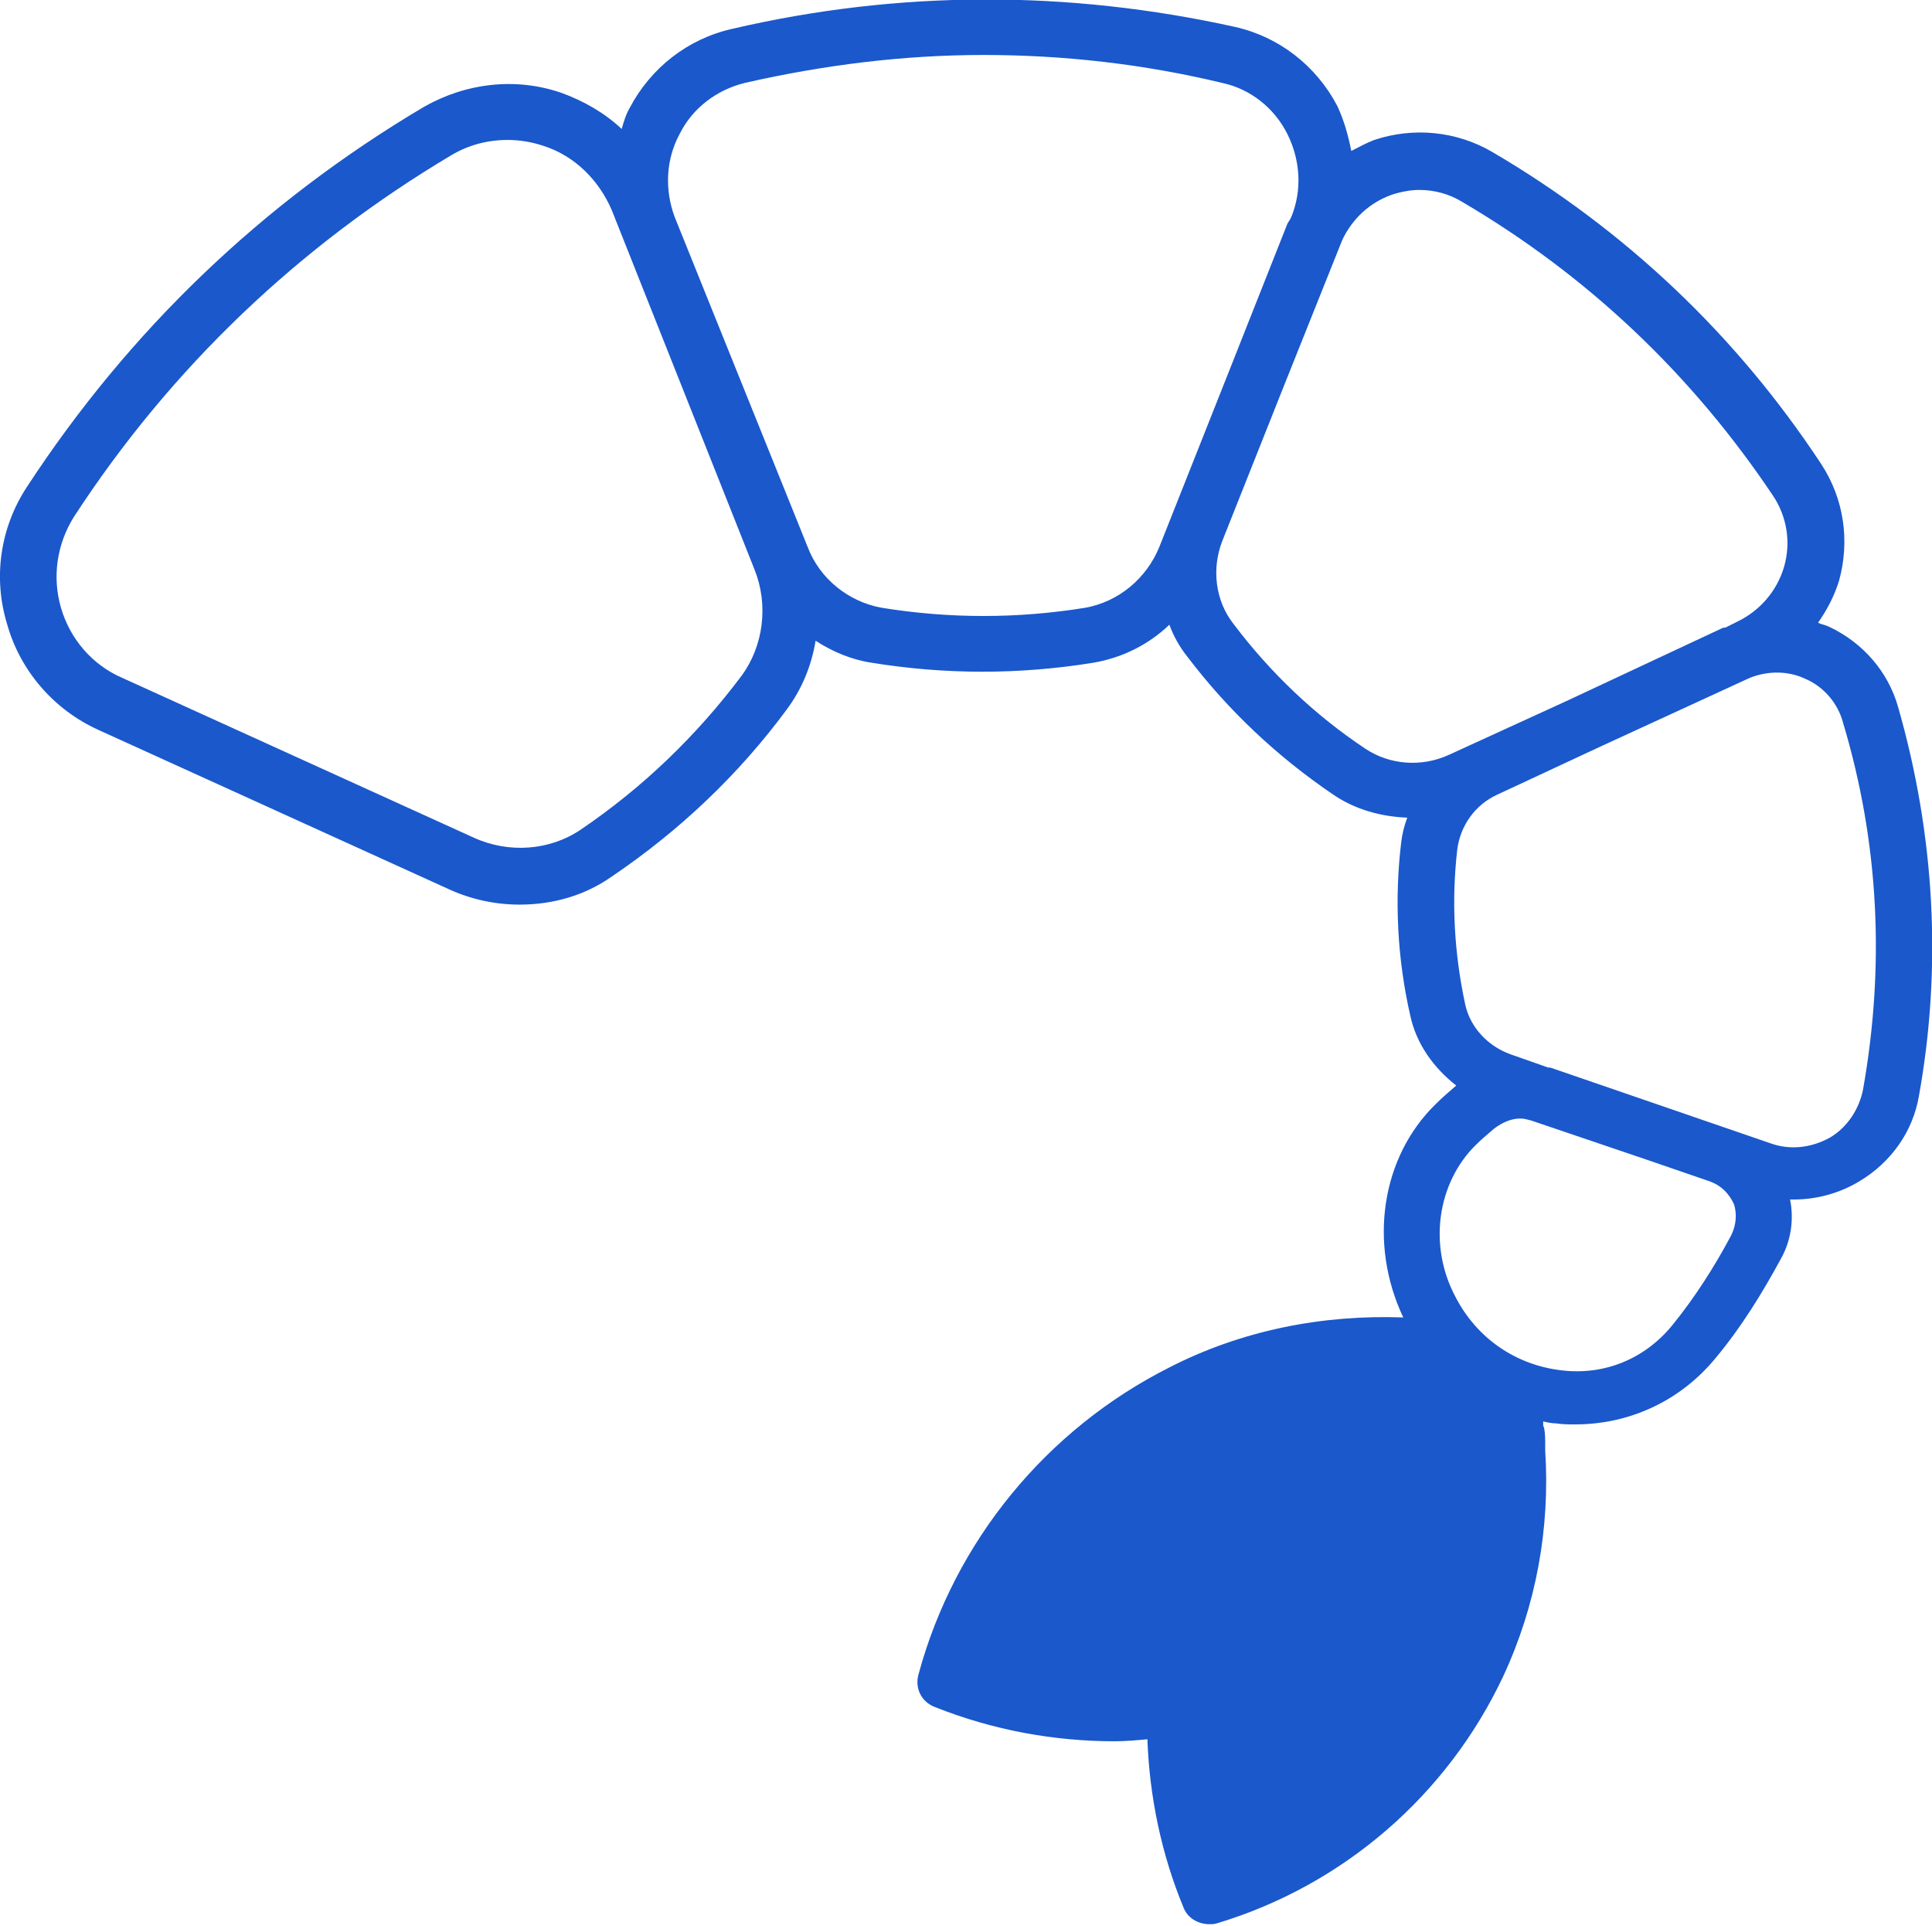
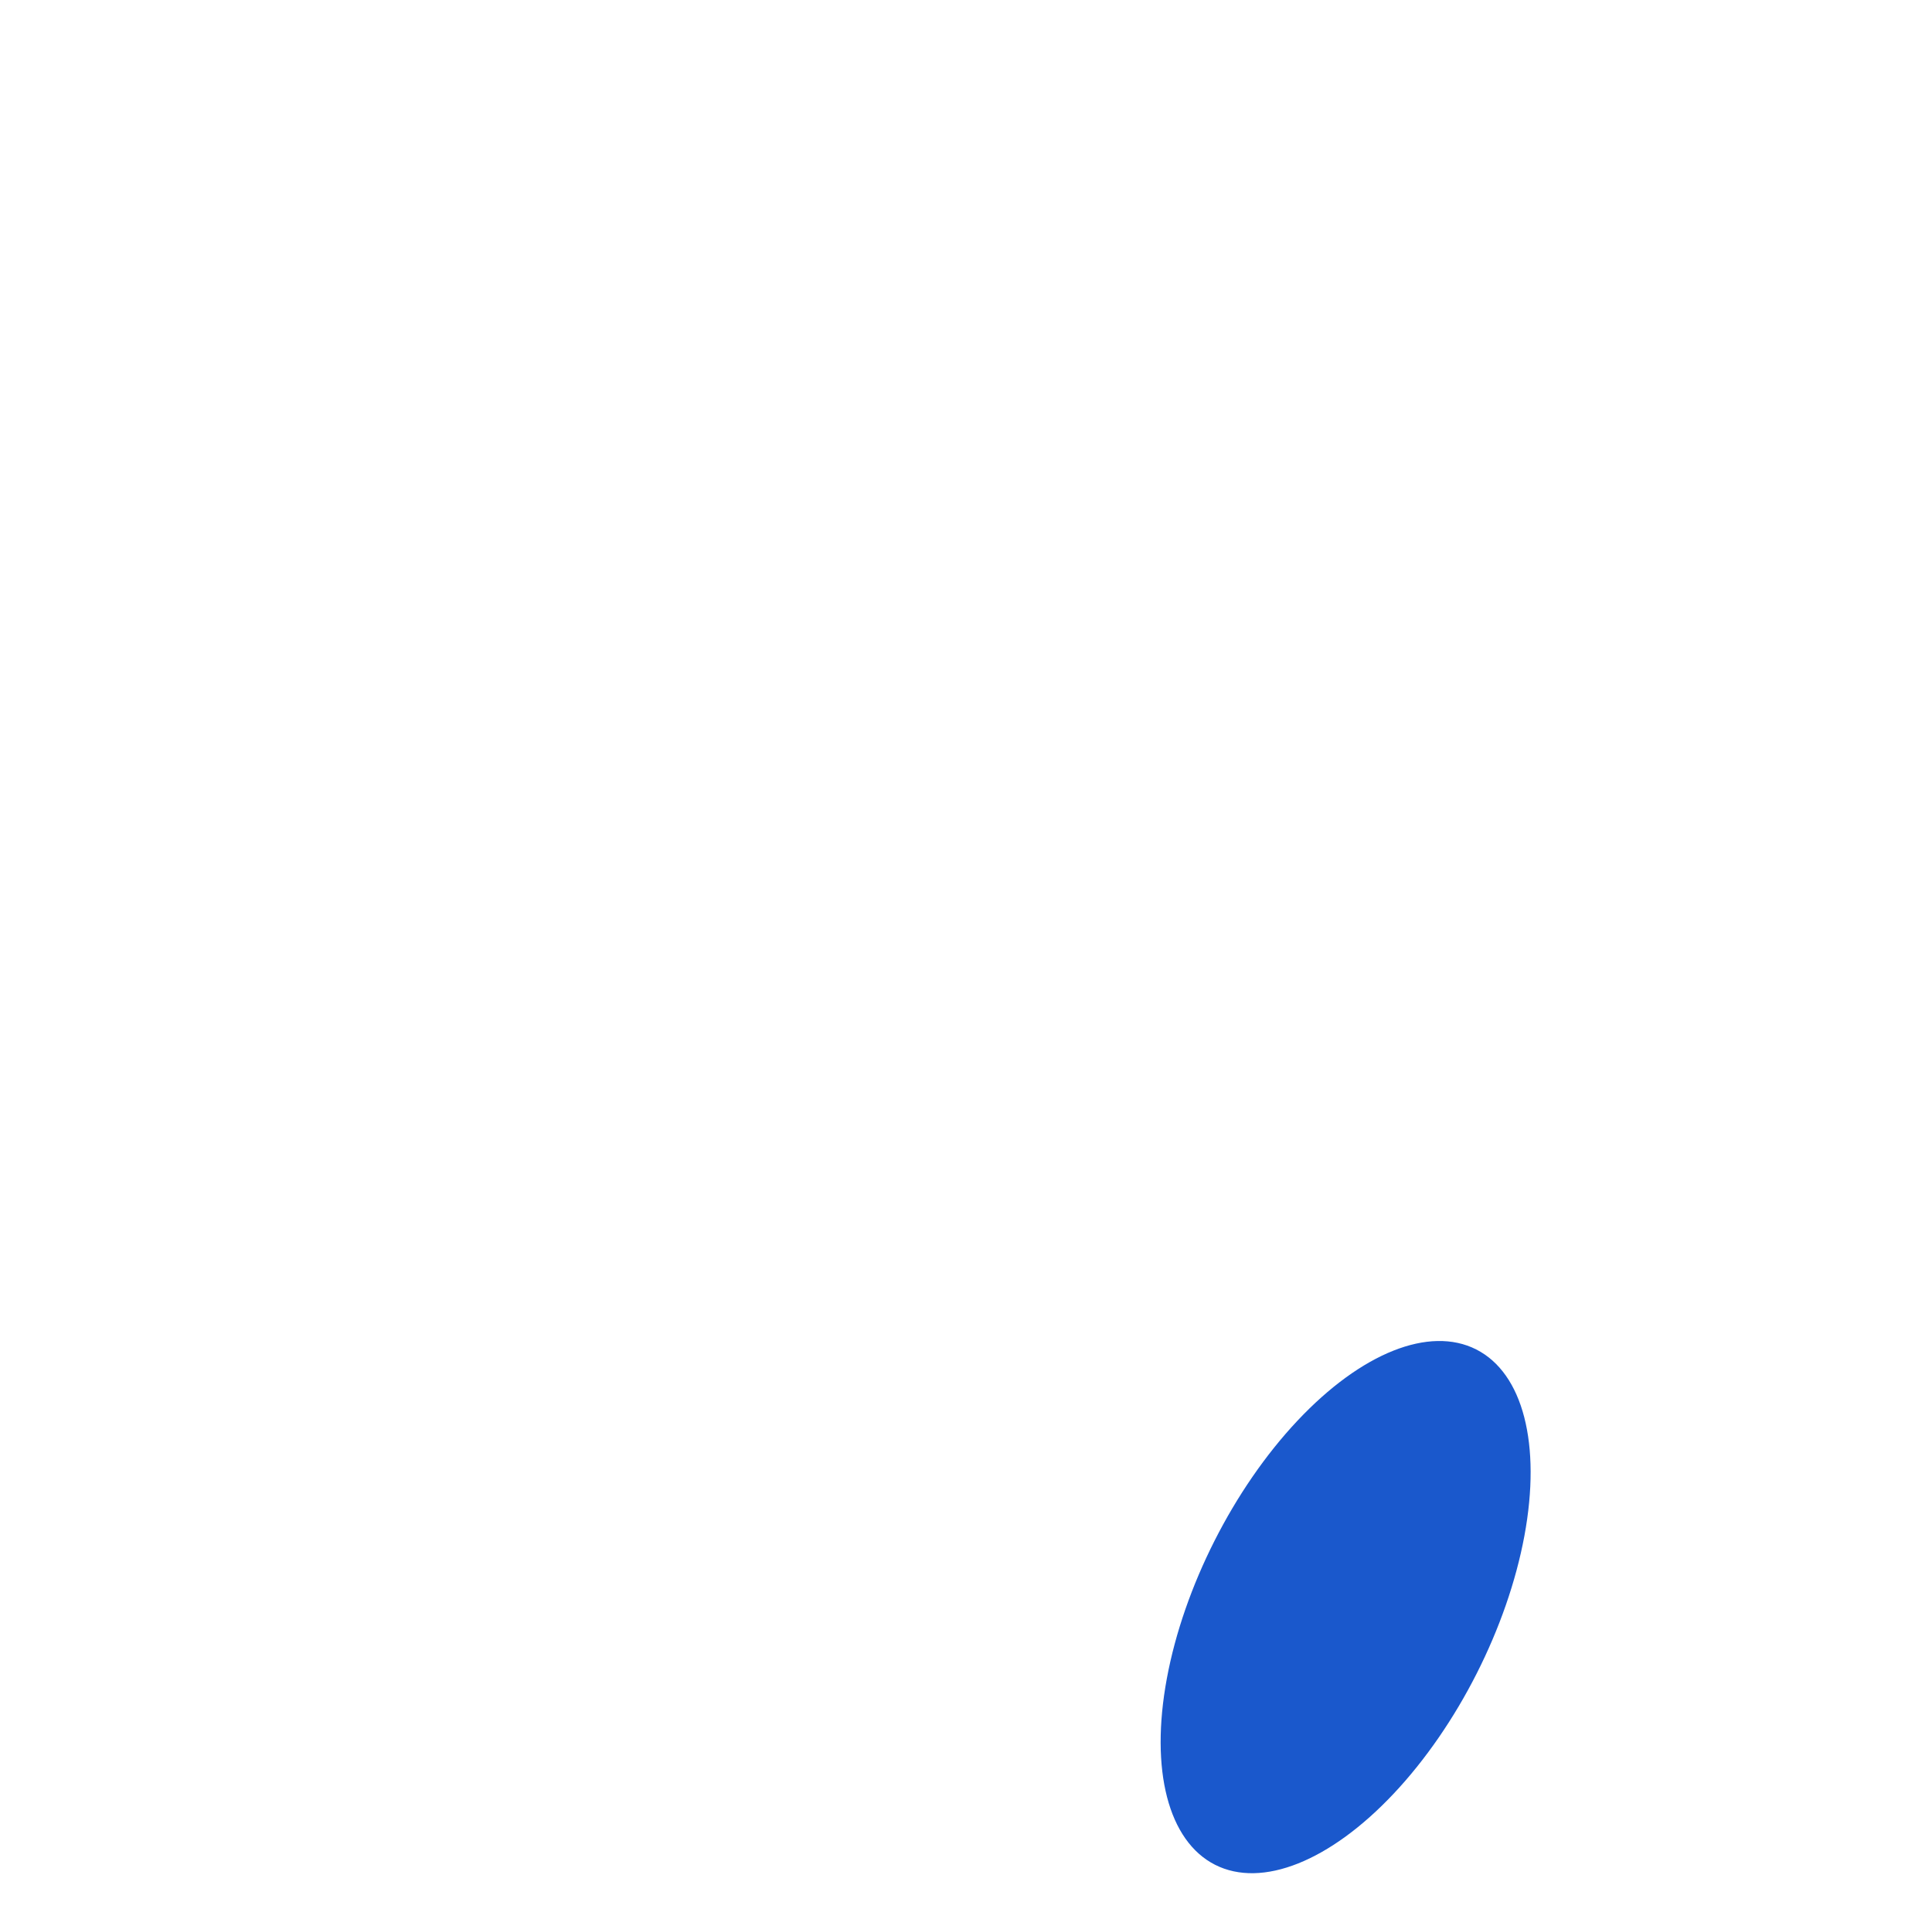
<svg xmlns="http://www.w3.org/2000/svg" version="1.1" id="Layer_1" x="0px" y="0px" viewBox="0 0 193.3 192.7" style="enable-background:new 0 0 193.3 192.7;" xml:space="preserve">
  <style type="text/css">
	.st0{fill:#1A58CC;}
</style>
-   <ellipse transform="matrix(0.915 -0.404 0.404 0.915 -51.891 63.312)" class="st0" cx="124.09" cy="154.63" rx="29.9" ry="14.7" />
  <ellipse transform="matrix(0.452 -0.892 0.892 0.452 -69.729 208.182)" class="st0" cx="134.66" cy="160.87" rx="28.9" ry="14.7" />
  <g>
-     <path class="st0" d="M189.9,70.7c-1-3.5-3.5-6.4-6.9-8c-0.4-0.2-0.7-0.2-1.1-0.4c0.9-1.3,1.6-2.6,2.1-4.2c1.1-4,0.5-8.2-1.8-11.7   c-8.5-12.9-19.6-23.4-32.9-31.2c-3.6-2.1-7.9-2.5-11.8-1.2c-0.8,0.3-1.5,0.7-2.3,1.1c-0.3-1.5-0.7-3-1.4-4.5   c-2.1-4-5.8-6.9-10.2-7.9C106.9-1,89.9-1,73.2,2.9c-4.4,1-8.1,3.9-10.2,7.9c-0.4,0.7-0.6,1.4-0.8,2.1c-1.7-1.6-3.8-2.8-6-3.6   c-4.6-1.6-9.6-1-13.8,1.4c-16.2,9.6-29.5,22.4-39.7,38c-2.7,4.1-3.4,9.1-2,13.7C2,67.1,5.4,71,9.8,73L45,89c2.2,1,4.6,1.5,7,1.5   c3.3,0,6.5-0.9,9.2-2.8C68,83.1,73.9,77.5,78.7,71c1.5-2,2.5-4.4,2.9-6.9c1.7,1.1,3.6,1.9,5.6,2.2c3.7,0.6,7.4,0.9,11.1,0.9   s7.4-0.3,11.1-0.9l0,0c2.9-0.5,5.5-1.8,7.6-3.8c0.4,1.1,1,2.2,1.8,3.2c4.1,5.4,9,10,14.6,13.8c2.2,1.5,4.8,2.2,7.4,2.3   c-0.3,0.8-0.5,1.6-0.6,2.4c-0.7,5.8-0.4,11.7,0.9,17.4l0,0c0.6,2.8,2.3,5.2,4.6,7c-0.7,0.6-1.4,1.2-2.1,1.9   c-5.4,5.3-6.7,13.9-3.2,21.3c-8.1-0.3-16.2,1.3-23.4,5c-12.3,6.2-21.5,17.4-25.1,30.7c-0.4,1.4,0.3,2.8,1.7,3.3   c5.8,2.3,11.9,3.4,17.9,3.4c1.1,0,2.2-0.1,3.3-0.2c0.2,5.7,1.4,11.5,3.6,16.8c0.4,1.1,1.5,1.7,2.6,1.7c0.3,0,0.5,0,0.8-0.1   c12.6-3.8,23-12.8,28.6-24.7c3.3-7.1,4.7-14.8,4.2-22.6c0-0.2,0-0.3,0-0.5c0-0.6,0-1.2-0.1-1.7c0-0.1-0.1-0.2-0.1-0.3s0-0.2,0-0.4   c0.4,0.1,0.9,0.2,1.3,0.2c0.6,0.1,1.3,0.1,1.9,0.1c5.5,0,10.6-2.4,14.1-6.7c2.5-3,4.6-6.4,6.5-9.9c1-1.8,1.3-3.9,0.9-5.9   c0.1,0,0.3,0,0.4,0c2.2,0,4.5-0.6,6.5-1.8c3.2-1.9,5.4-5,6-8.6C194.3,96.8,193.6,83.6,189.9,70.7z M74.2,67.6   c-4.5,6-9.9,11.2-16.1,15.4c-3.1,2.1-7.2,2.4-10.7,0.8l-35.2-16c-3-1.3-5.2-3.9-6.1-7s-0.4-6.4,1.3-9.1   c9.7-14.9,22.5-27.1,37.8-36.2c1.7-1,3.6-1.5,5.6-1.5c1.2,0,2.4,0.2,3.6,0.6c3.1,1,5.5,3.4,6.8,6.4l14.3,36   C76.9,60.5,76.4,64.6,74.2,67.6z M108.6,60.8L108.6,60.8c-6.8,1.1-13.6,1.1-20.4,0c-3.3-0.6-6.2-2.9-7.4-6.1l-13.3-33   c-1-2.7-0.9-5.7,0.5-8.3c1.3-2.6,3.7-4.4,6.5-5.1c7.9-1.8,15.9-2.8,23.9-2.8s16,0.9,23.9,2.8c2.8,0.6,5.2,2.5,6.5,5.1   s1.5,5.6,0.4,8.3l-0.1,0.2c-0.1,0.2-0.2,0.3-0.3,0.5l-5.7,14.4L116,54.7C114.7,57.9,111.9,60.2,108.6,60.8z M136.6,74.9   c-5.1-3.4-9.5-7.6-13.2-12.5c-1.8-2.3-2.2-5.5-1.1-8.3l6.2-15.6l5.8-14.5c1-2.1,2.7-3.7,4.9-4.5c0.9-0.3,1.9-0.5,2.8-0.5   c1.5,0,3,0.4,4.3,1.2c12.6,7.4,23,17.3,31.1,29.4c1.4,2.1,1.8,4.7,1.1,7.1c-0.7,2.4-2.4,4.4-4.7,5.5l-1,0.5   c-0.1,0.1-0.3,0.1-0.4,0.1l-15.6,7.3L145,75.5C142.2,76.8,139,76.5,136.6,74.9z M98,166.6c3.6-10.7,11.4-19.7,21.5-24.7   c7.1-3.6,15.1-5.1,22.9-4.4c2.5,0.2,4.7,1.7,5.8,4c0.5,1,0.7,2,0.7,3.1c0,0.2,0,0.4,0,0.6c-0.1,1.2-0.4,2.3-1.1,3.4   c-4.2,6.7-10.1,12.2-17.3,15.7C120.6,169.3,108.8,170.1,98,166.6z M122.7,186.4c-1.5-4.2-2.2-8.6-2.3-12.9   c4.4-0.8,8.7-2.2,12.8-4.2c5.7-2.8,10.7-6.8,14.8-11.5c-0.6,2.7-1.5,5.3-2.6,7.8C140.9,175.2,132.7,182.6,122.7,186.4z    M173.2,123.6c-1.7,3.2-3.7,6.3-5.9,9c-2.7,3.3-6.7,5-11,4.5c-4.5-0.5-8.5-3.1-10.7-7.4c-2.7-5.1-1.8-11.3,2-15.1l0,0   c0.6-0.6,1.2-1.1,1.9-1.7c0.8-0.6,1.7-1,2.6-1c0.4,0,0.7,0.1,1.1,0.2l11.5,3.9l6.4,2.2c1.1,0.4,1.9,1.2,2.4,2.3   C173.8,121.5,173.7,122.6,173.2,123.6z M186.4,109c-0.4,2-1.6,3.8-3.3,4.8c-1.8,1-3.9,1.3-5.9,0.6l-12.5-4.3l-9.6-3.3   c-0.1,0-0.1,0-0.2,0l-3.7-1.3c-2.3-0.8-4.1-2.7-4.6-5c-1.1-5.1-1.4-10.3-0.8-15.5c0.3-2.4,1.8-4.5,4-5.5l10.3-4.8l15-6.9   c1.8-0.7,3.8-0.7,5.5,0.1c1.9,0.8,3.3,2.5,3.8,4.4C188,84.3,188.6,96.6,186.4,109z" />
-   </g>
+     </g>
</svg>